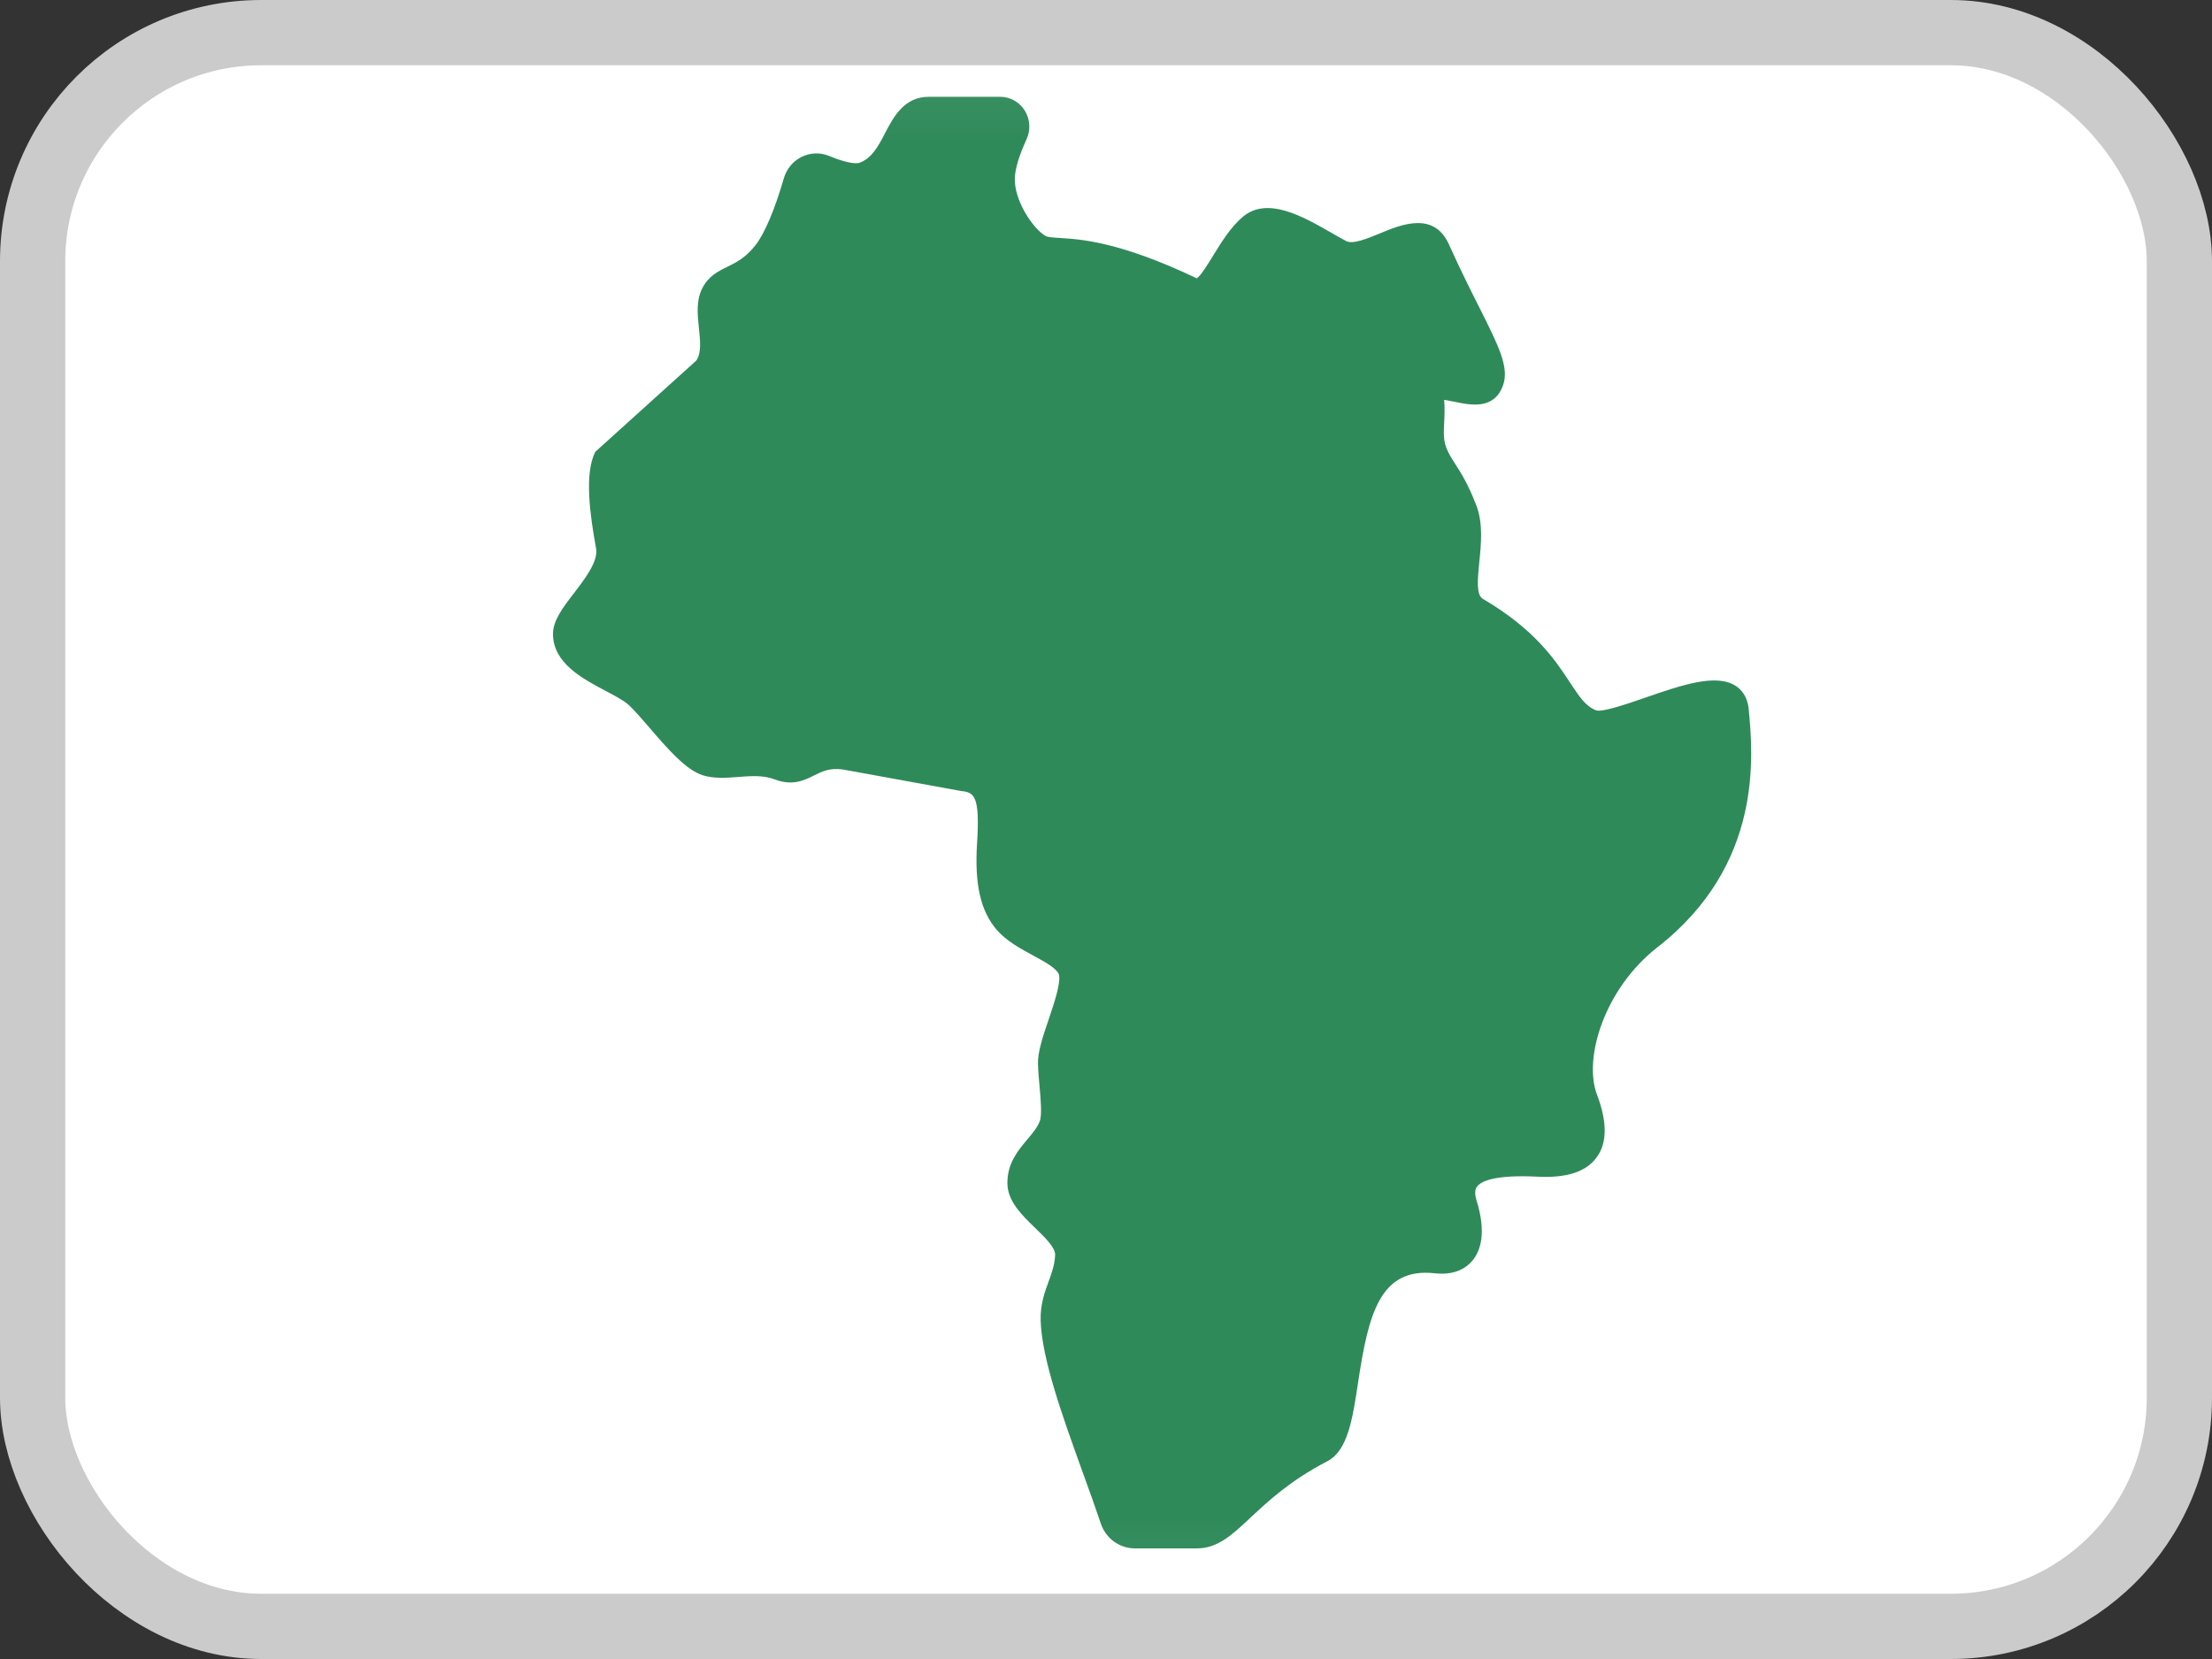
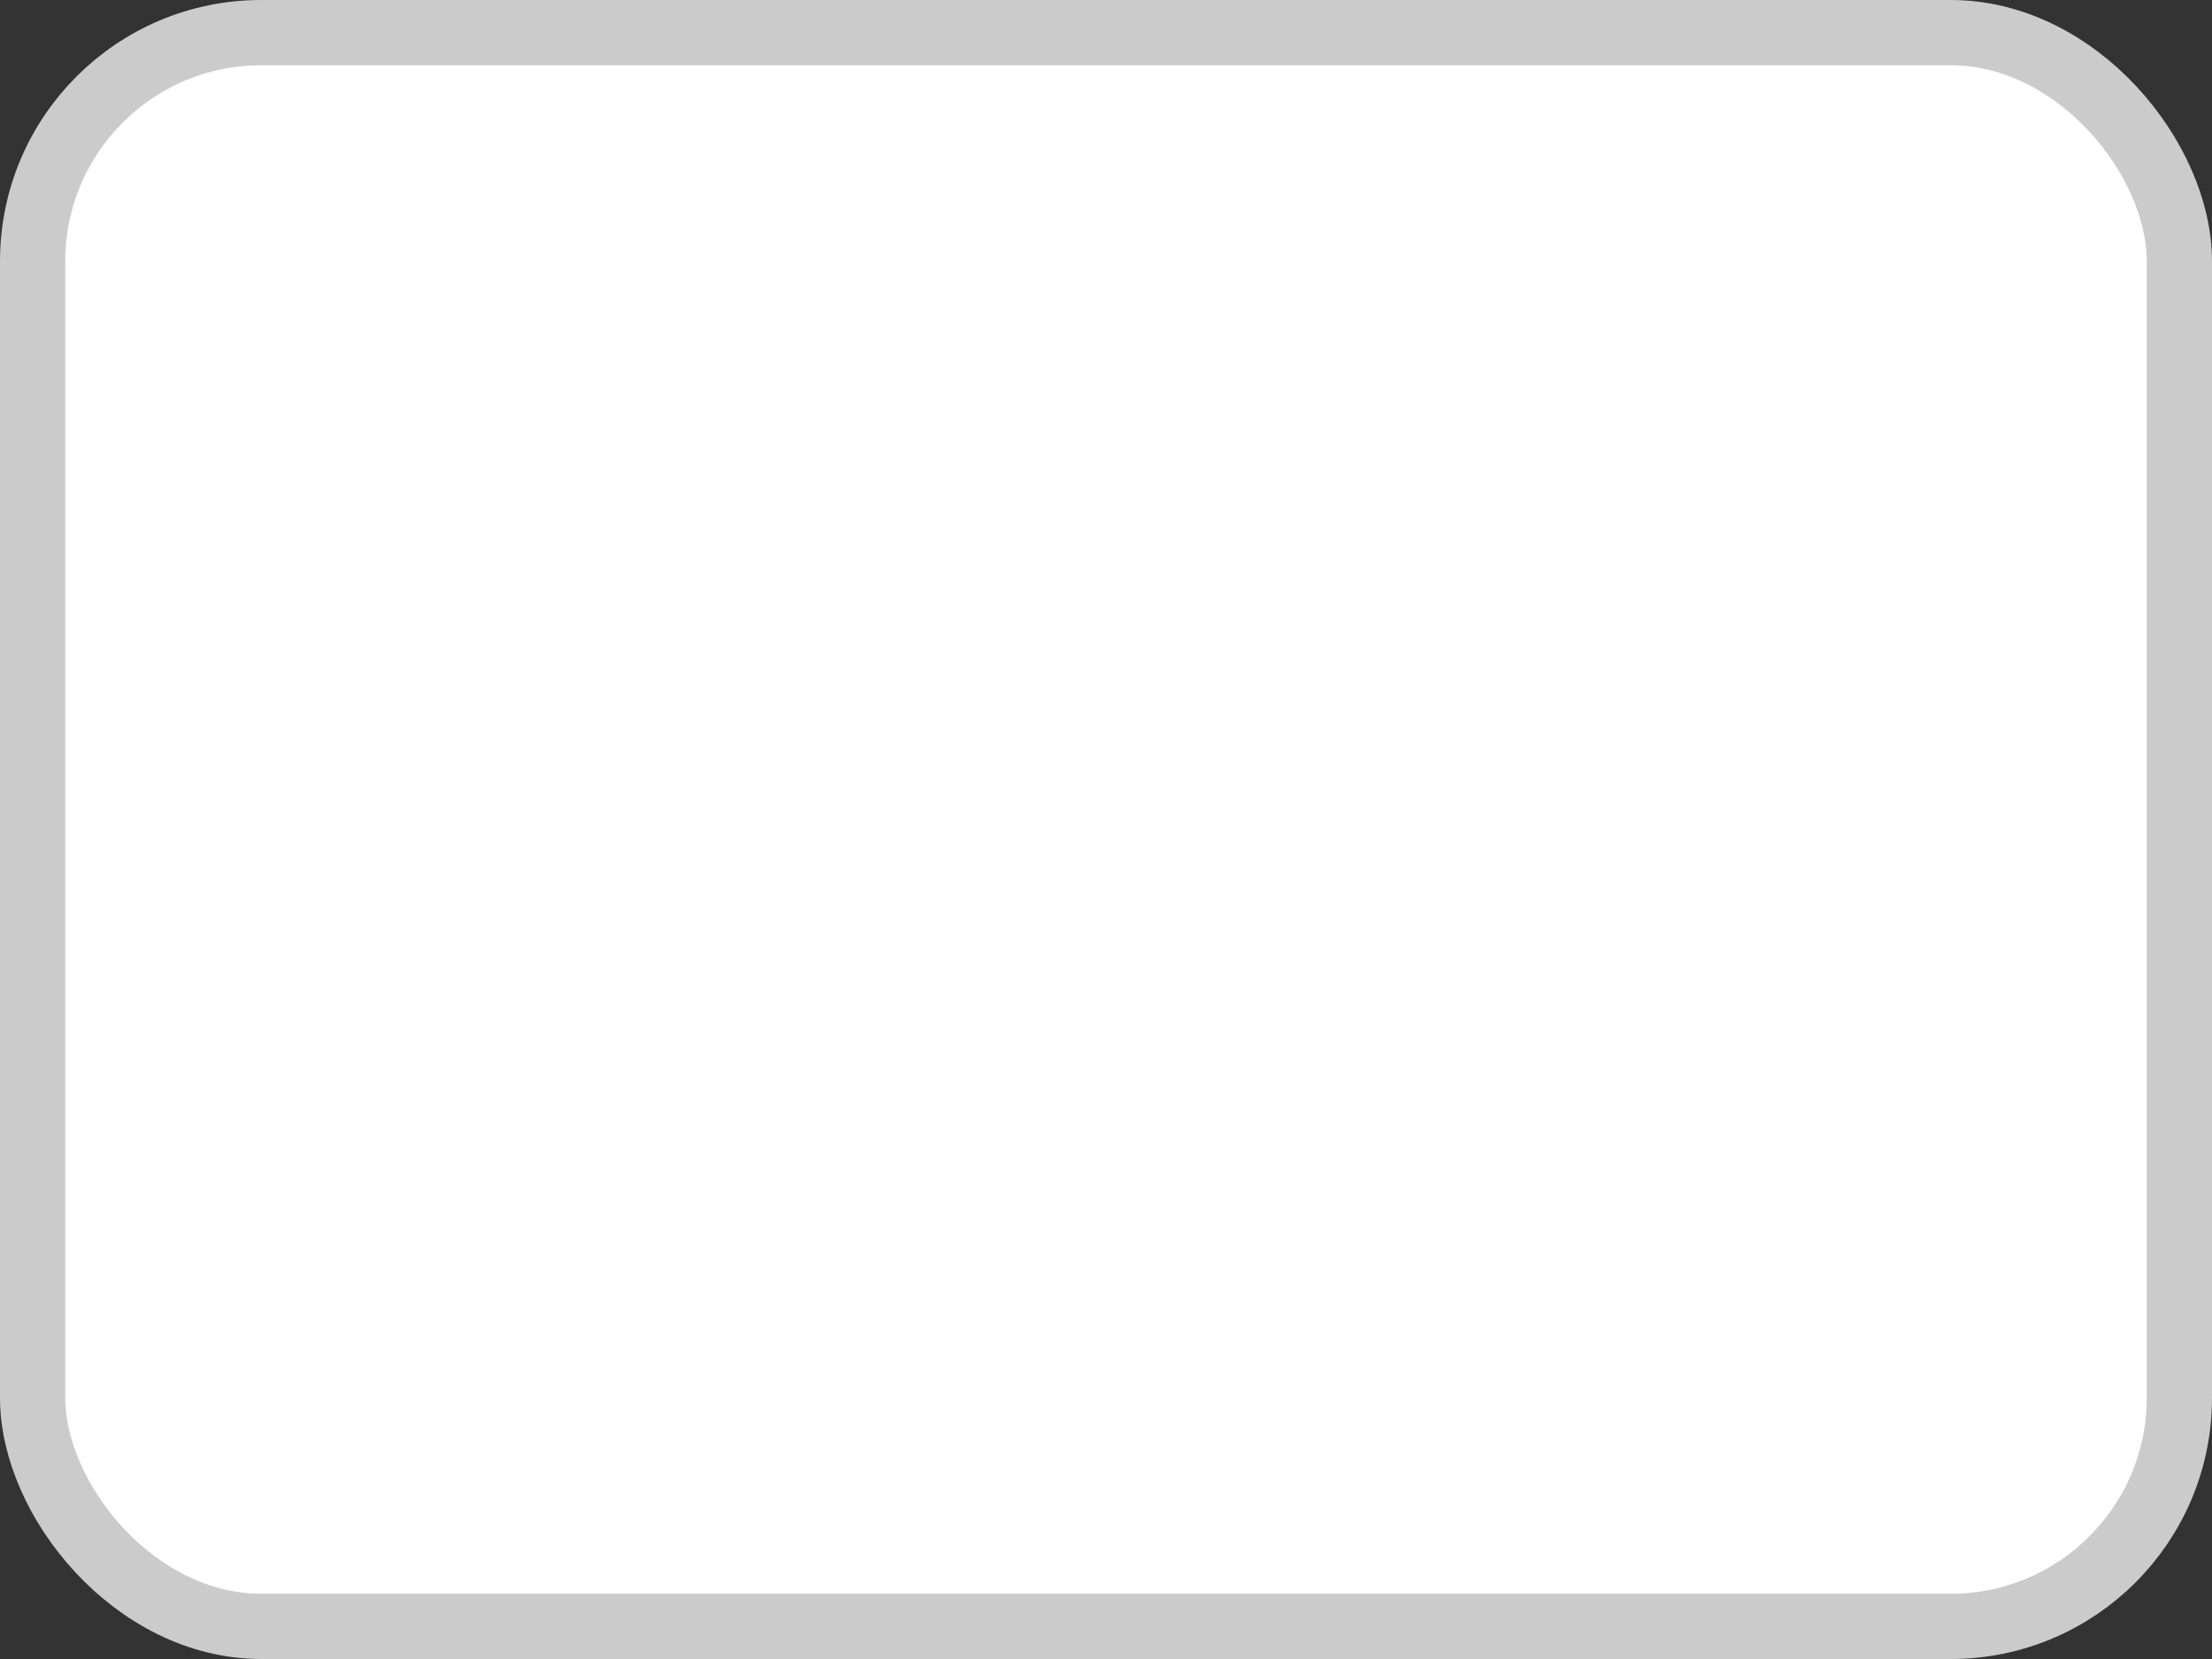
<svg xmlns="http://www.w3.org/2000/svg" width="24" height="18" viewBox="0 0 24 18" fill="none">
  <rect x="0" y="0" width="24" height="18" fill="#333333" stroke="none" />
  <rect x="0.354" y="0.354" width="23.292" height="17.292" rx="2.48" fill="white" stroke="#CBCBCB" stroke-width="0.708" />
  <mask id="mask0_358_4456" style="mask-type:luminance" maskUnits="userSpaceOnUse" x="0" y="0" width="24" height="18">
-     <rect x="0.354" y="0.354" width="23.292" height="17.292" rx="2.48" fill="white" stroke="white" stroke-width="0.708" />
-   </mask>
+     </mask>
  <g mask="url(#mask0_358_4456)">
-     <path d="M18.973 7.69C18.959 7.553 18.89 7.48 18.834 7.443C18.621 7.303 18.246 7.433 17.849 7.57C17.664 7.634 17.384 7.731 17.317 7.707C17.203 7.662 17.137 7.561 17.036 7.408C16.876 7.164 16.657 6.831 16.088 6.497C16.015 6.454 16.032 6.283 16.05 6.101C16.07 5.905 16.093 5.682 16.019 5.486C15.93 5.253 15.851 5.13 15.788 5.032C15.748 4.969 15.716 4.92 15.692 4.857C15.66 4.771 15.664 4.694 15.669 4.587C15.673 4.513 15.677 4.431 15.669 4.338C15.706 4.344 15.743 4.352 15.781 4.359C15.952 4.395 16.21 4.45 16.307 4.183C16.378 3.988 16.262 3.757 16.052 3.339C15.96 3.156 15.845 2.928 15.722 2.654C15.558 2.289 15.204 2.436 14.97 2.533C14.834 2.589 14.679 2.653 14.607 2.616C14.559 2.591 14.504 2.559 14.446 2.526C14.137 2.349 13.752 2.128 13.485 2.352C13.354 2.462 13.252 2.628 13.162 2.774C13.108 2.862 13.028 2.993 12.985 3.02C12.148 2.621 11.726 2.596 11.499 2.582C11.422 2.577 11.367 2.574 11.342 2.559C11.204 2.477 10.999 2.169 11.011 1.926C11.016 1.824 11.06 1.681 11.138 1.511C11.184 1.41 11.177 1.294 11.119 1.2C11.06 1.106 10.96 1.05 10.851 1.05H10.079C9.809 1.05 9.695 1.268 9.603 1.444C9.53 1.585 9.46 1.717 9.326 1.766C9.313 1.771 9.233 1.79 8.998 1.693C8.901 1.652 8.792 1.656 8.698 1.702C8.605 1.747 8.535 1.832 8.505 1.933C8.407 2.272 8.298 2.53 8.198 2.659C8.09 2.797 7.989 2.847 7.891 2.895C7.789 2.945 7.684 2.997 7.618 3.131C7.552 3.262 7.568 3.414 7.583 3.56C7.598 3.698 7.611 3.829 7.555 3.912L6.459 4.902C6.339 5.137 6.4 5.582 6.467 5.947C6.493 6.089 6.352 6.273 6.227 6.436C6.105 6.595 6 6.733 6 6.877C6 7.194 6.316 7.361 6.569 7.495C6.674 7.55 6.773 7.603 6.825 7.652C6.885 7.708 6.961 7.797 7.042 7.89C7.238 8.118 7.44 8.354 7.626 8.412C7.75 8.45 7.882 8.44 8.009 8.43C8.149 8.419 8.282 8.409 8.408 8.457C8.597 8.53 8.727 8.466 8.832 8.414C8.924 8.368 9.004 8.329 9.146 8.349L10.431 8.583C10.566 8.597 10.635 8.629 10.601 9.15C10.573 9.593 10.638 9.882 10.813 10.087C10.919 10.21 11.074 10.294 11.211 10.368C11.338 10.437 11.483 10.515 11.492 10.586C11.505 10.684 11.435 10.892 11.379 11.058C11.316 11.243 11.257 11.417 11.262 11.545C11.264 11.618 11.271 11.698 11.278 11.775C11.291 11.918 11.307 12.097 11.282 12.163C11.255 12.235 11.201 12.298 11.144 12.365C11.044 12.485 10.93 12.62 10.93 12.835C10.93 13.031 11.083 13.179 11.231 13.323C11.334 13.422 11.45 13.535 11.448 13.614C11.444 13.721 11.412 13.81 11.377 13.905C11.334 14.022 11.286 14.155 11.291 14.329C11.304 14.748 11.532 15.378 11.752 15.988C11.822 16.18 11.887 16.361 11.944 16.531C11.998 16.692 12.147 16.8 12.314 16.8H12.986C13.212 16.8 13.369 16.653 13.568 16.466C13.76 16.287 13.999 16.063 14.402 15.854C14.624 15.739 14.676 15.393 14.736 14.994C14.847 14.262 14.971 13.749 15.567 13.815C15.794 13.84 15.917 13.751 15.98 13.672C16.06 13.573 16.131 13.381 16.021 13.027C15.989 12.924 16.017 12.886 16.026 12.874C16.073 12.813 16.225 12.744 16.685 12.767C17.004 12.783 17.215 12.712 17.328 12.551C17.439 12.395 17.438 12.169 17.328 11.879C17.176 11.482 17.408 10.726 17.984 10.277C19.133 9.381 19.021 8.196 18.973 7.69Z" fill="#2F8A5A" />
-   </g>
+     </g>
</svg>